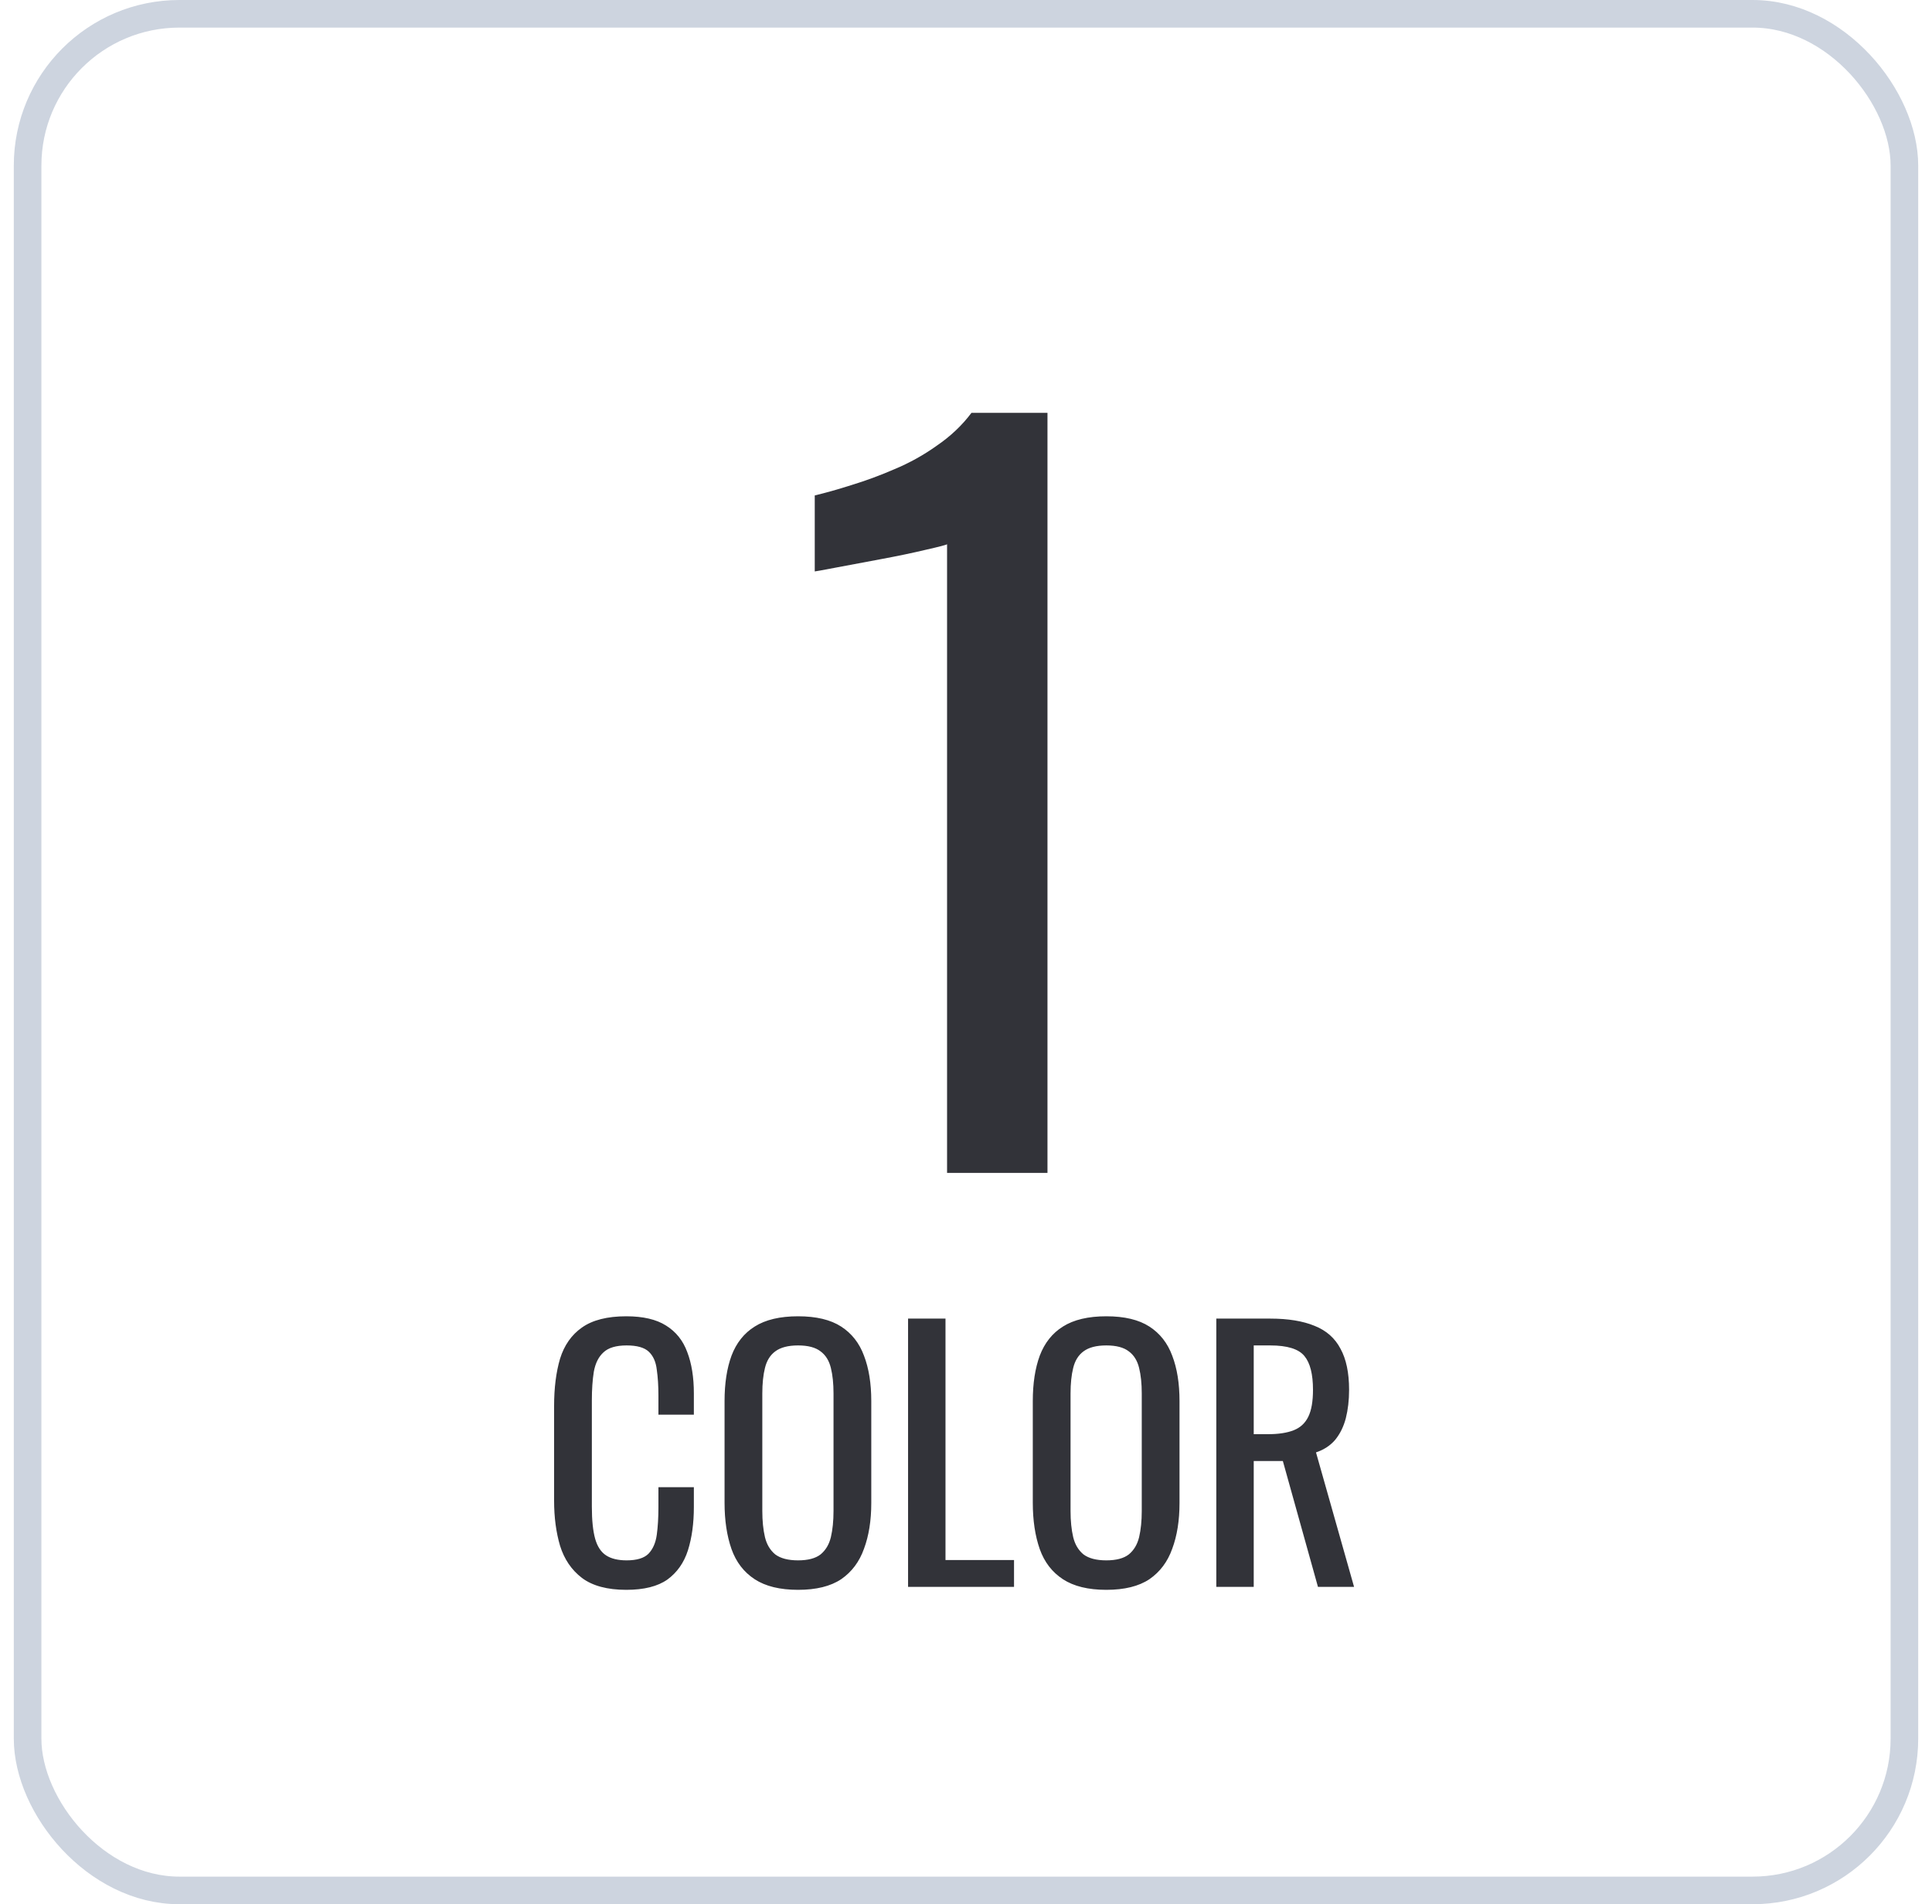
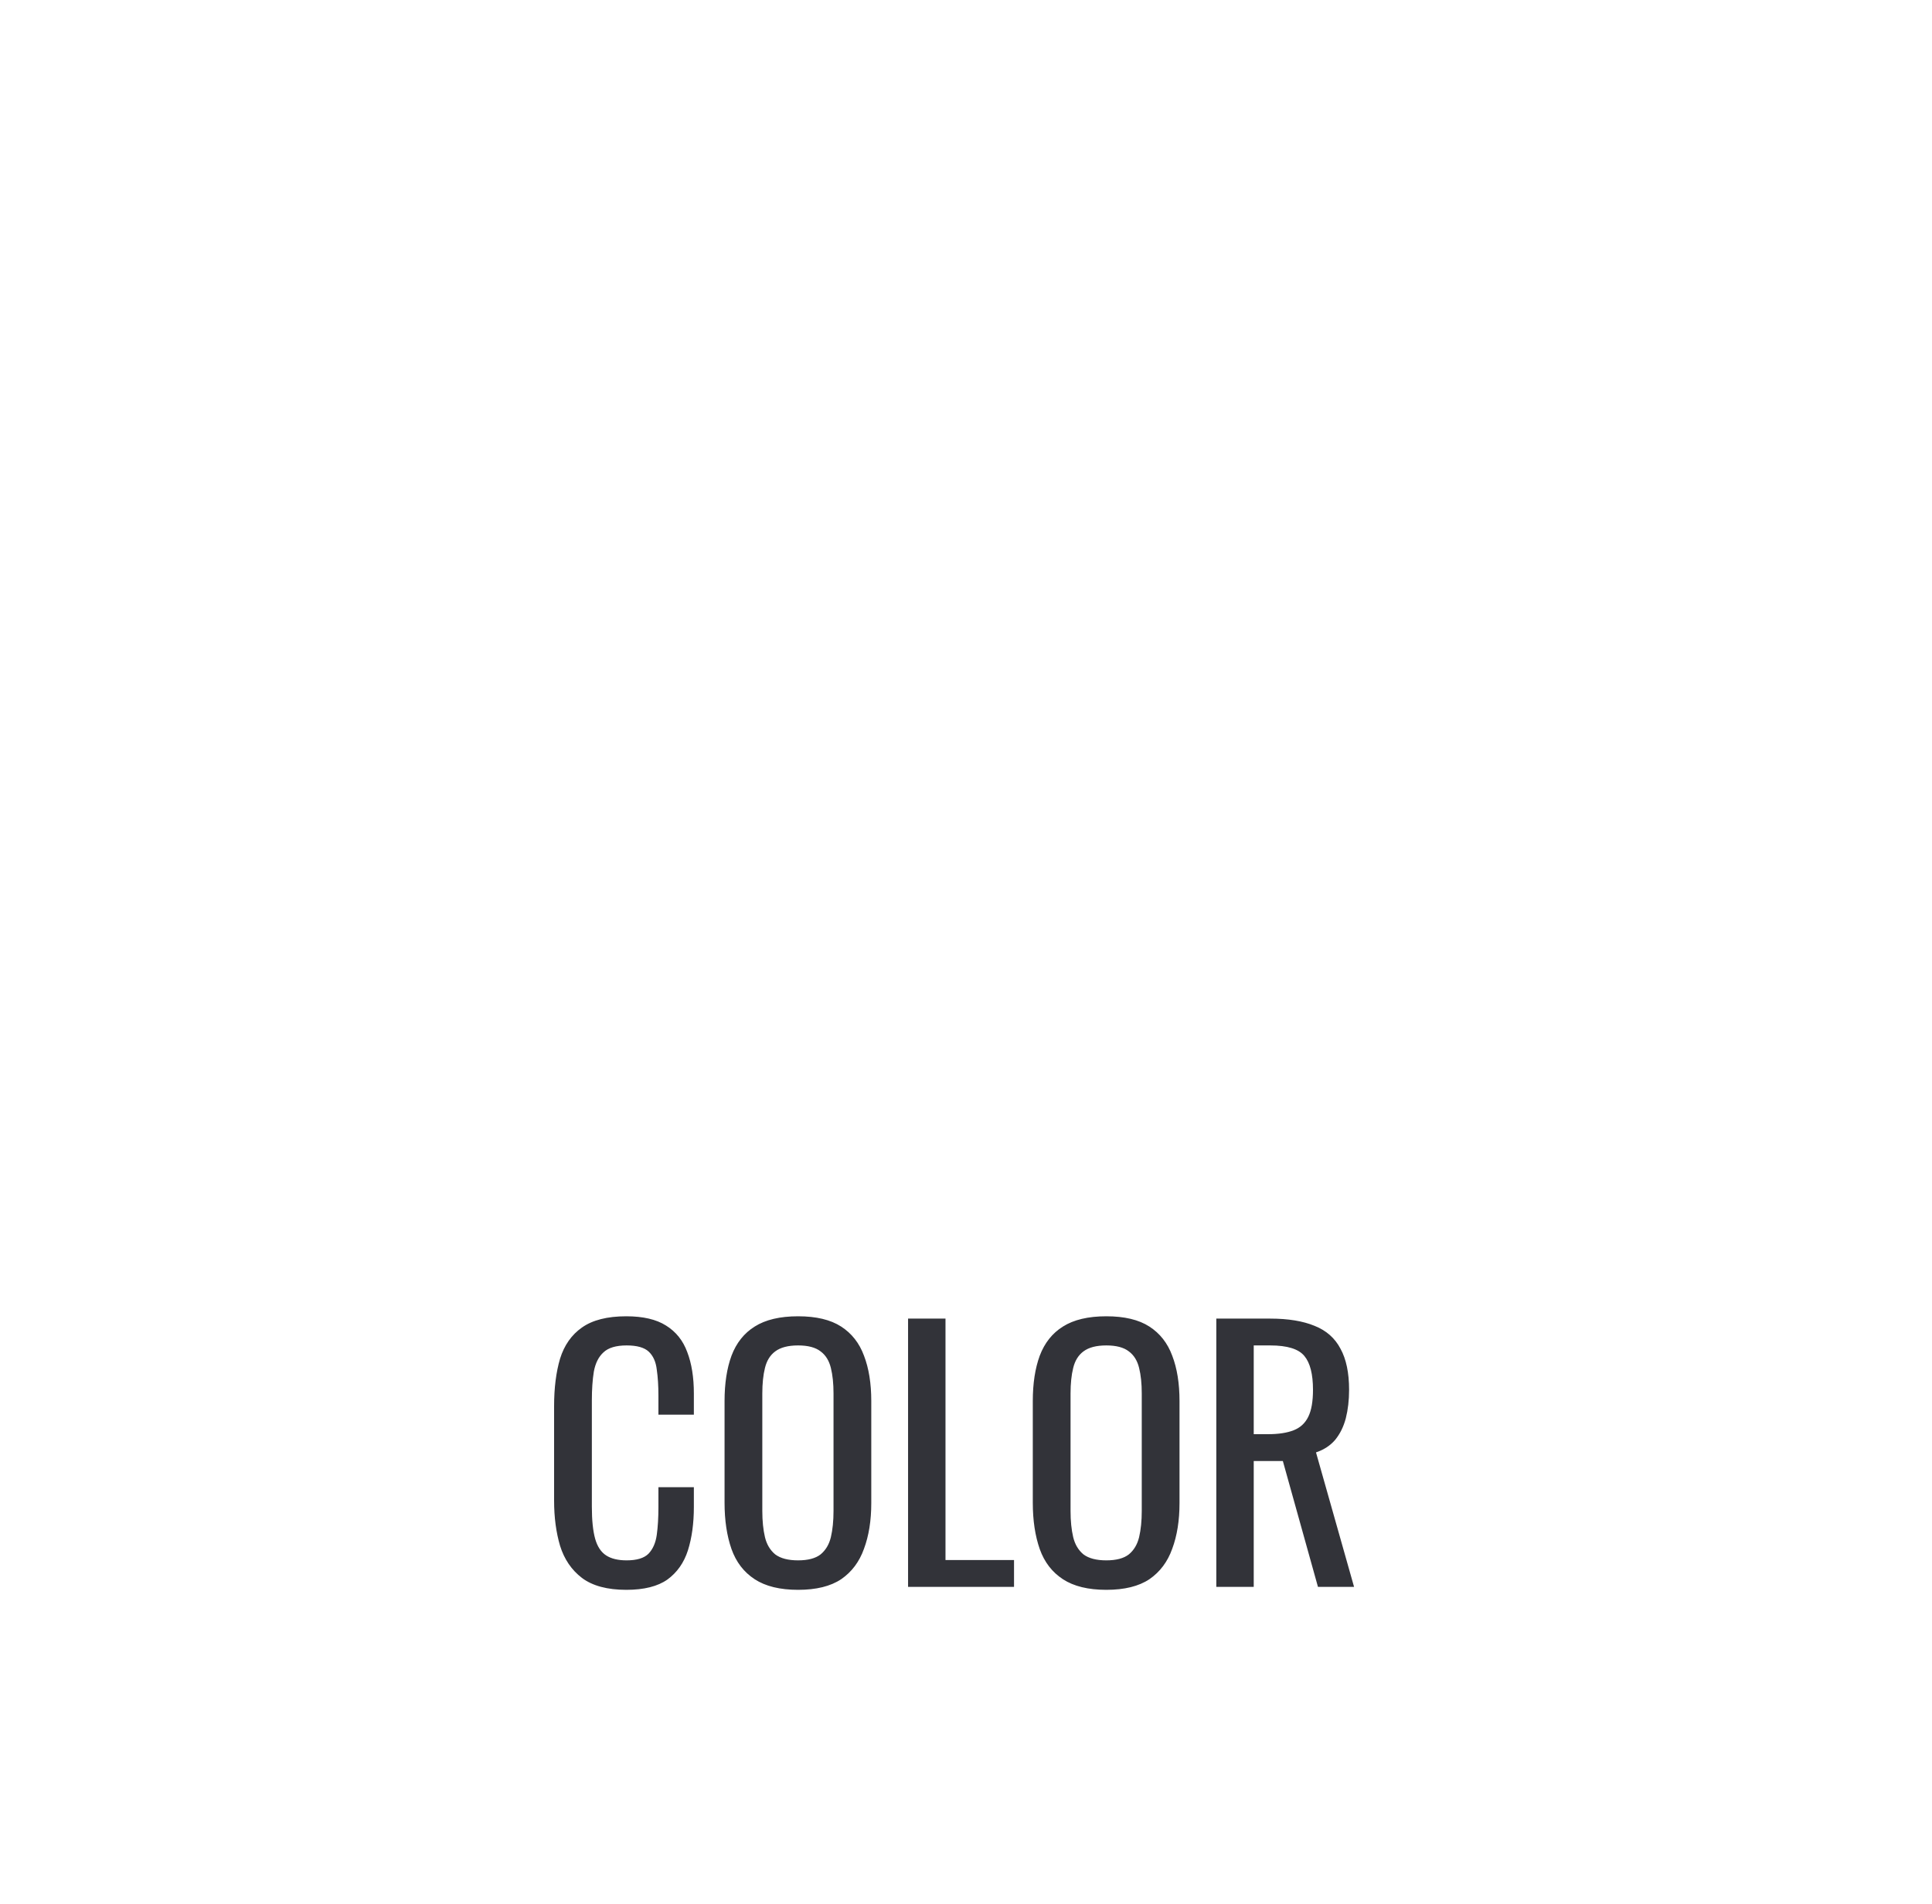
<svg xmlns="http://www.w3.org/2000/svg" width="70" height="69" viewBox="0 0 70 69" fill="none">
-   <rect x="1" y="0.5" width="68" height="68" rx="5.5" stroke="#CDD4DF" />
-   <path d="M34.314 42.5V19.72C34.291 19.743 34.031 19.811 33.532 19.924C33.056 20.037 32.512 20.151 31.9 20.264C31.288 20.377 30.744 20.479 30.268 20.57C29.792 20.661 29.543 20.706 29.52 20.706V17.952C29.905 17.861 30.347 17.737 30.846 17.578C31.367 17.419 31.889 17.227 32.41 17C32.954 16.773 33.464 16.49 33.94 16.15C34.439 15.81 34.858 15.413 35.198 14.96H37.952V42.5H34.314Z" fill="#323339" />
  <path d="M22.692 57.608C22.004 57.608 21.468 57.464 21.084 57.176C20.708 56.888 20.444 56.5 20.292 56.012C20.148 55.524 20.076 54.98 20.076 54.38V50.948C20.076 50.292 20.148 49.72 20.292 49.232C20.444 48.744 20.708 48.368 21.084 48.104C21.468 47.832 22.004 47.696 22.692 47.696C23.3 47.696 23.78 47.808 24.132 48.032C24.492 48.256 24.748 48.576 24.9 48.992C25.06 49.408 25.14 49.908 25.14 50.492V51.26H23.856V50.576C23.856 50.216 23.836 49.9 23.796 49.628C23.764 49.348 23.668 49.132 23.508 48.98C23.348 48.828 23.08 48.752 22.704 48.752C22.32 48.752 22.04 48.836 21.864 49.004C21.688 49.164 21.572 49.396 21.516 49.7C21.468 49.996 21.444 50.344 21.444 50.744V54.596C21.444 55.084 21.484 55.472 21.564 55.76C21.644 56.04 21.776 56.24 21.96 56.36C22.144 56.48 22.392 56.54 22.704 56.54C23.072 56.54 23.336 56.46 23.496 56.3C23.656 56.132 23.756 55.904 23.796 55.616C23.836 55.328 23.856 54.992 23.856 54.608V53.888H25.14V54.608C25.14 55.2 25.068 55.724 24.924 56.18C24.78 56.628 24.532 56.98 24.18 57.236C23.828 57.484 23.332 57.608 22.692 57.608ZM28.916 57.608C28.26 57.608 27.736 57.48 27.344 57.224C26.952 56.968 26.672 56.604 26.504 56.132C26.336 55.652 26.252 55.092 26.252 54.452V50.768C26.252 50.128 26.336 49.58 26.504 49.124C26.68 48.66 26.96 48.308 27.344 48.068C27.736 47.82 28.26 47.696 28.916 47.696C29.572 47.696 30.092 47.82 30.476 48.068C30.86 48.316 31.136 48.668 31.304 49.124C31.48 49.58 31.568 50.128 31.568 50.768V54.464C31.568 55.096 31.48 55.648 31.304 56.12C31.136 56.592 30.86 56.96 30.476 57.224C30.092 57.48 29.572 57.608 28.916 57.608ZM28.916 56.54C29.276 56.54 29.548 56.468 29.732 56.324C29.916 56.172 30.04 55.964 30.104 55.7C30.168 55.428 30.2 55.112 30.2 54.752V50.492C30.2 50.132 30.168 49.824 30.104 49.568C30.04 49.304 29.916 49.104 29.732 48.968C29.548 48.824 29.276 48.752 28.916 48.752C28.556 48.752 28.28 48.824 28.088 48.968C27.904 49.104 27.78 49.304 27.716 49.568C27.652 49.824 27.62 50.132 27.62 50.492V54.752C27.62 55.112 27.652 55.428 27.716 55.7C27.78 55.964 27.904 56.172 28.088 56.324C28.28 56.468 28.556 56.54 28.916 56.54ZM32.901 57.5V47.78H34.257V56.528H36.74V57.5H32.901ZM40.084 57.608C39.428 57.608 38.904 57.48 38.512 57.224C38.12 56.968 37.84 56.604 37.672 56.132C37.504 55.652 37.42 55.092 37.42 54.452V50.768C37.42 50.128 37.504 49.58 37.672 49.124C37.848 48.66 38.128 48.308 38.512 48.068C38.904 47.82 39.428 47.696 40.084 47.696C40.74 47.696 41.26 47.82 41.644 48.068C42.028 48.316 42.304 48.668 42.472 49.124C42.648 49.58 42.736 50.128 42.736 50.768V54.464C42.736 55.096 42.648 55.648 42.472 56.12C42.304 56.592 42.028 56.96 41.644 57.224C41.26 57.48 40.74 57.608 40.084 57.608ZM40.084 56.54C40.444 56.54 40.716 56.468 40.9 56.324C41.084 56.172 41.208 55.964 41.272 55.7C41.336 55.428 41.368 55.112 41.368 54.752V50.492C41.368 50.132 41.336 49.824 41.272 49.568C41.208 49.304 41.084 49.104 40.9 48.968C40.716 48.824 40.444 48.752 40.084 48.752C39.724 48.752 39.448 48.824 39.256 48.968C39.072 49.104 38.948 49.304 38.884 49.568C38.82 49.824 38.788 50.132 38.788 50.492V54.752C38.788 55.112 38.82 55.428 38.884 55.7C38.948 55.964 39.072 56.172 39.256 56.324C39.448 56.468 39.724 56.54 40.084 56.54ZM44.069 57.5V47.78H46.025C46.672 47.78 47.209 47.868 47.633 48.044C48.056 48.212 48.368 48.488 48.569 48.872C48.776 49.248 48.88 49.744 48.88 50.36C48.88 50.736 48.84 51.08 48.761 51.392C48.681 51.696 48.553 51.956 48.377 52.172C48.2 52.38 47.968 52.532 47.681 52.628L49.06 57.5H47.752L46.48 52.94H45.425V57.5H44.069ZM45.425 51.968H45.941C46.325 51.968 46.636 51.92 46.877 51.824C47.117 51.728 47.292 51.564 47.404 51.332C47.517 51.1 47.572 50.776 47.572 50.36C47.572 49.792 47.468 49.384 47.261 49.136C47.053 48.88 46.641 48.752 46.025 48.752H45.425V51.968Z" fill="#323339" />
</svg>